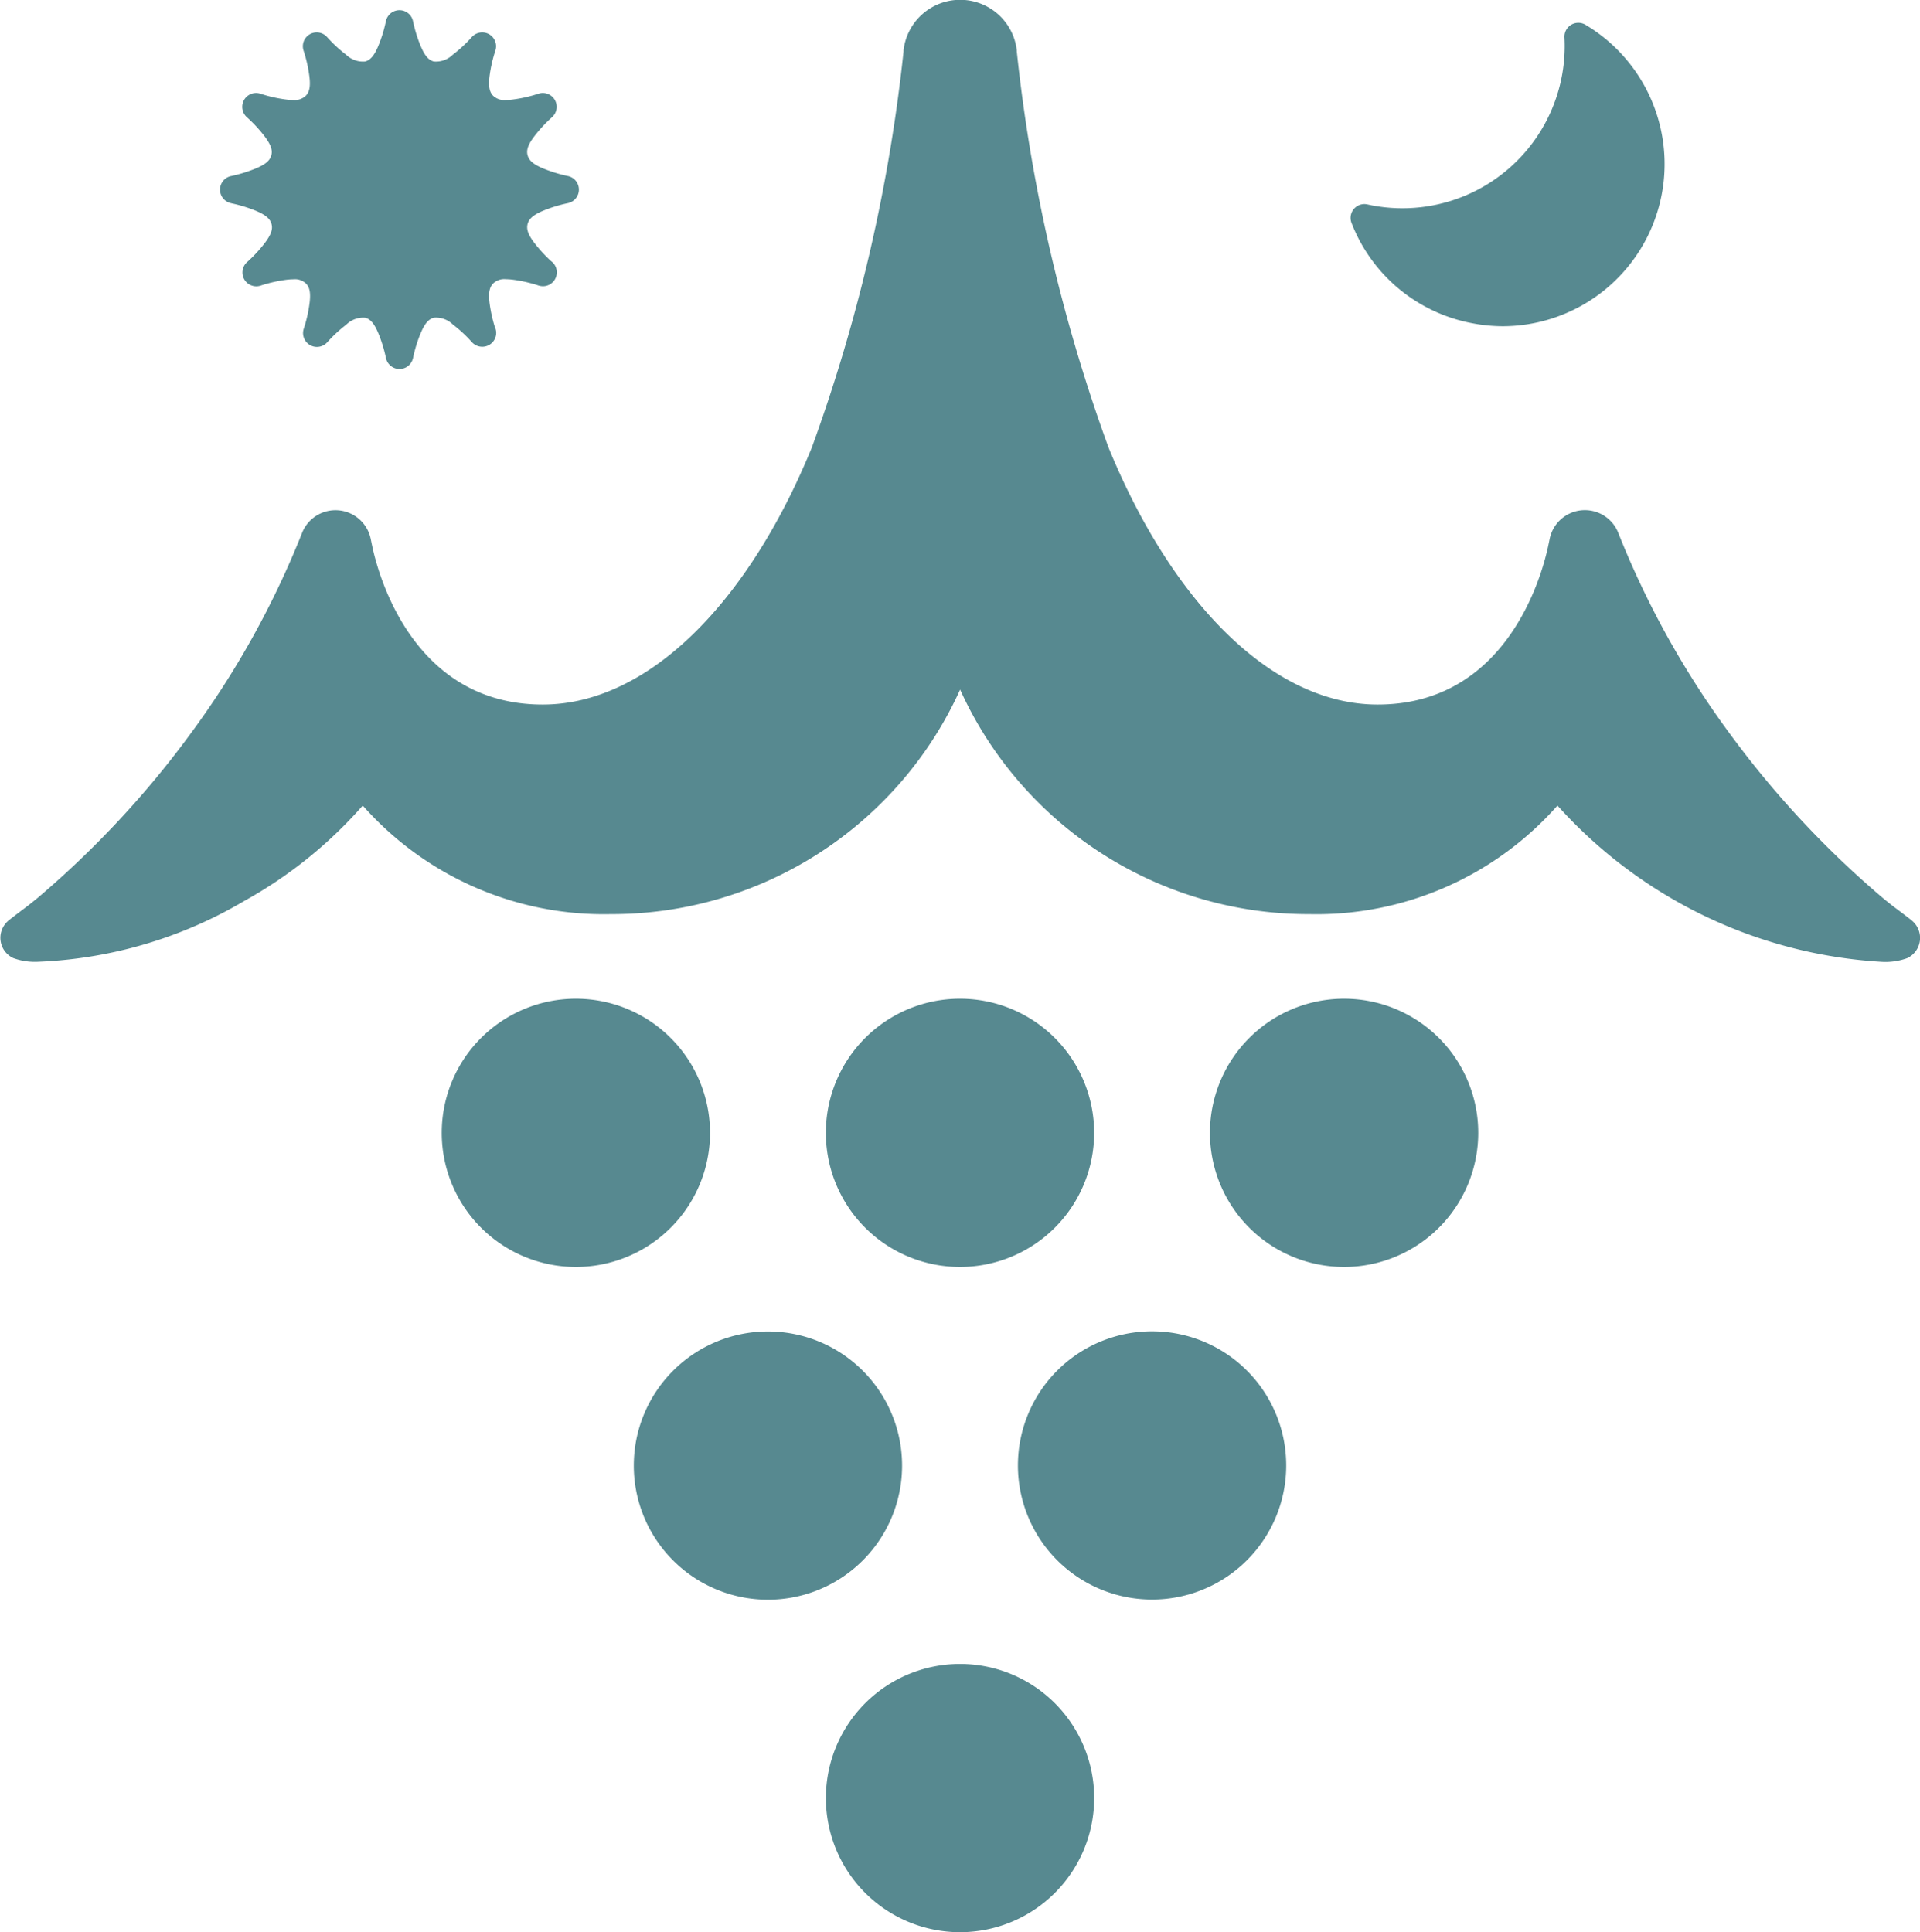
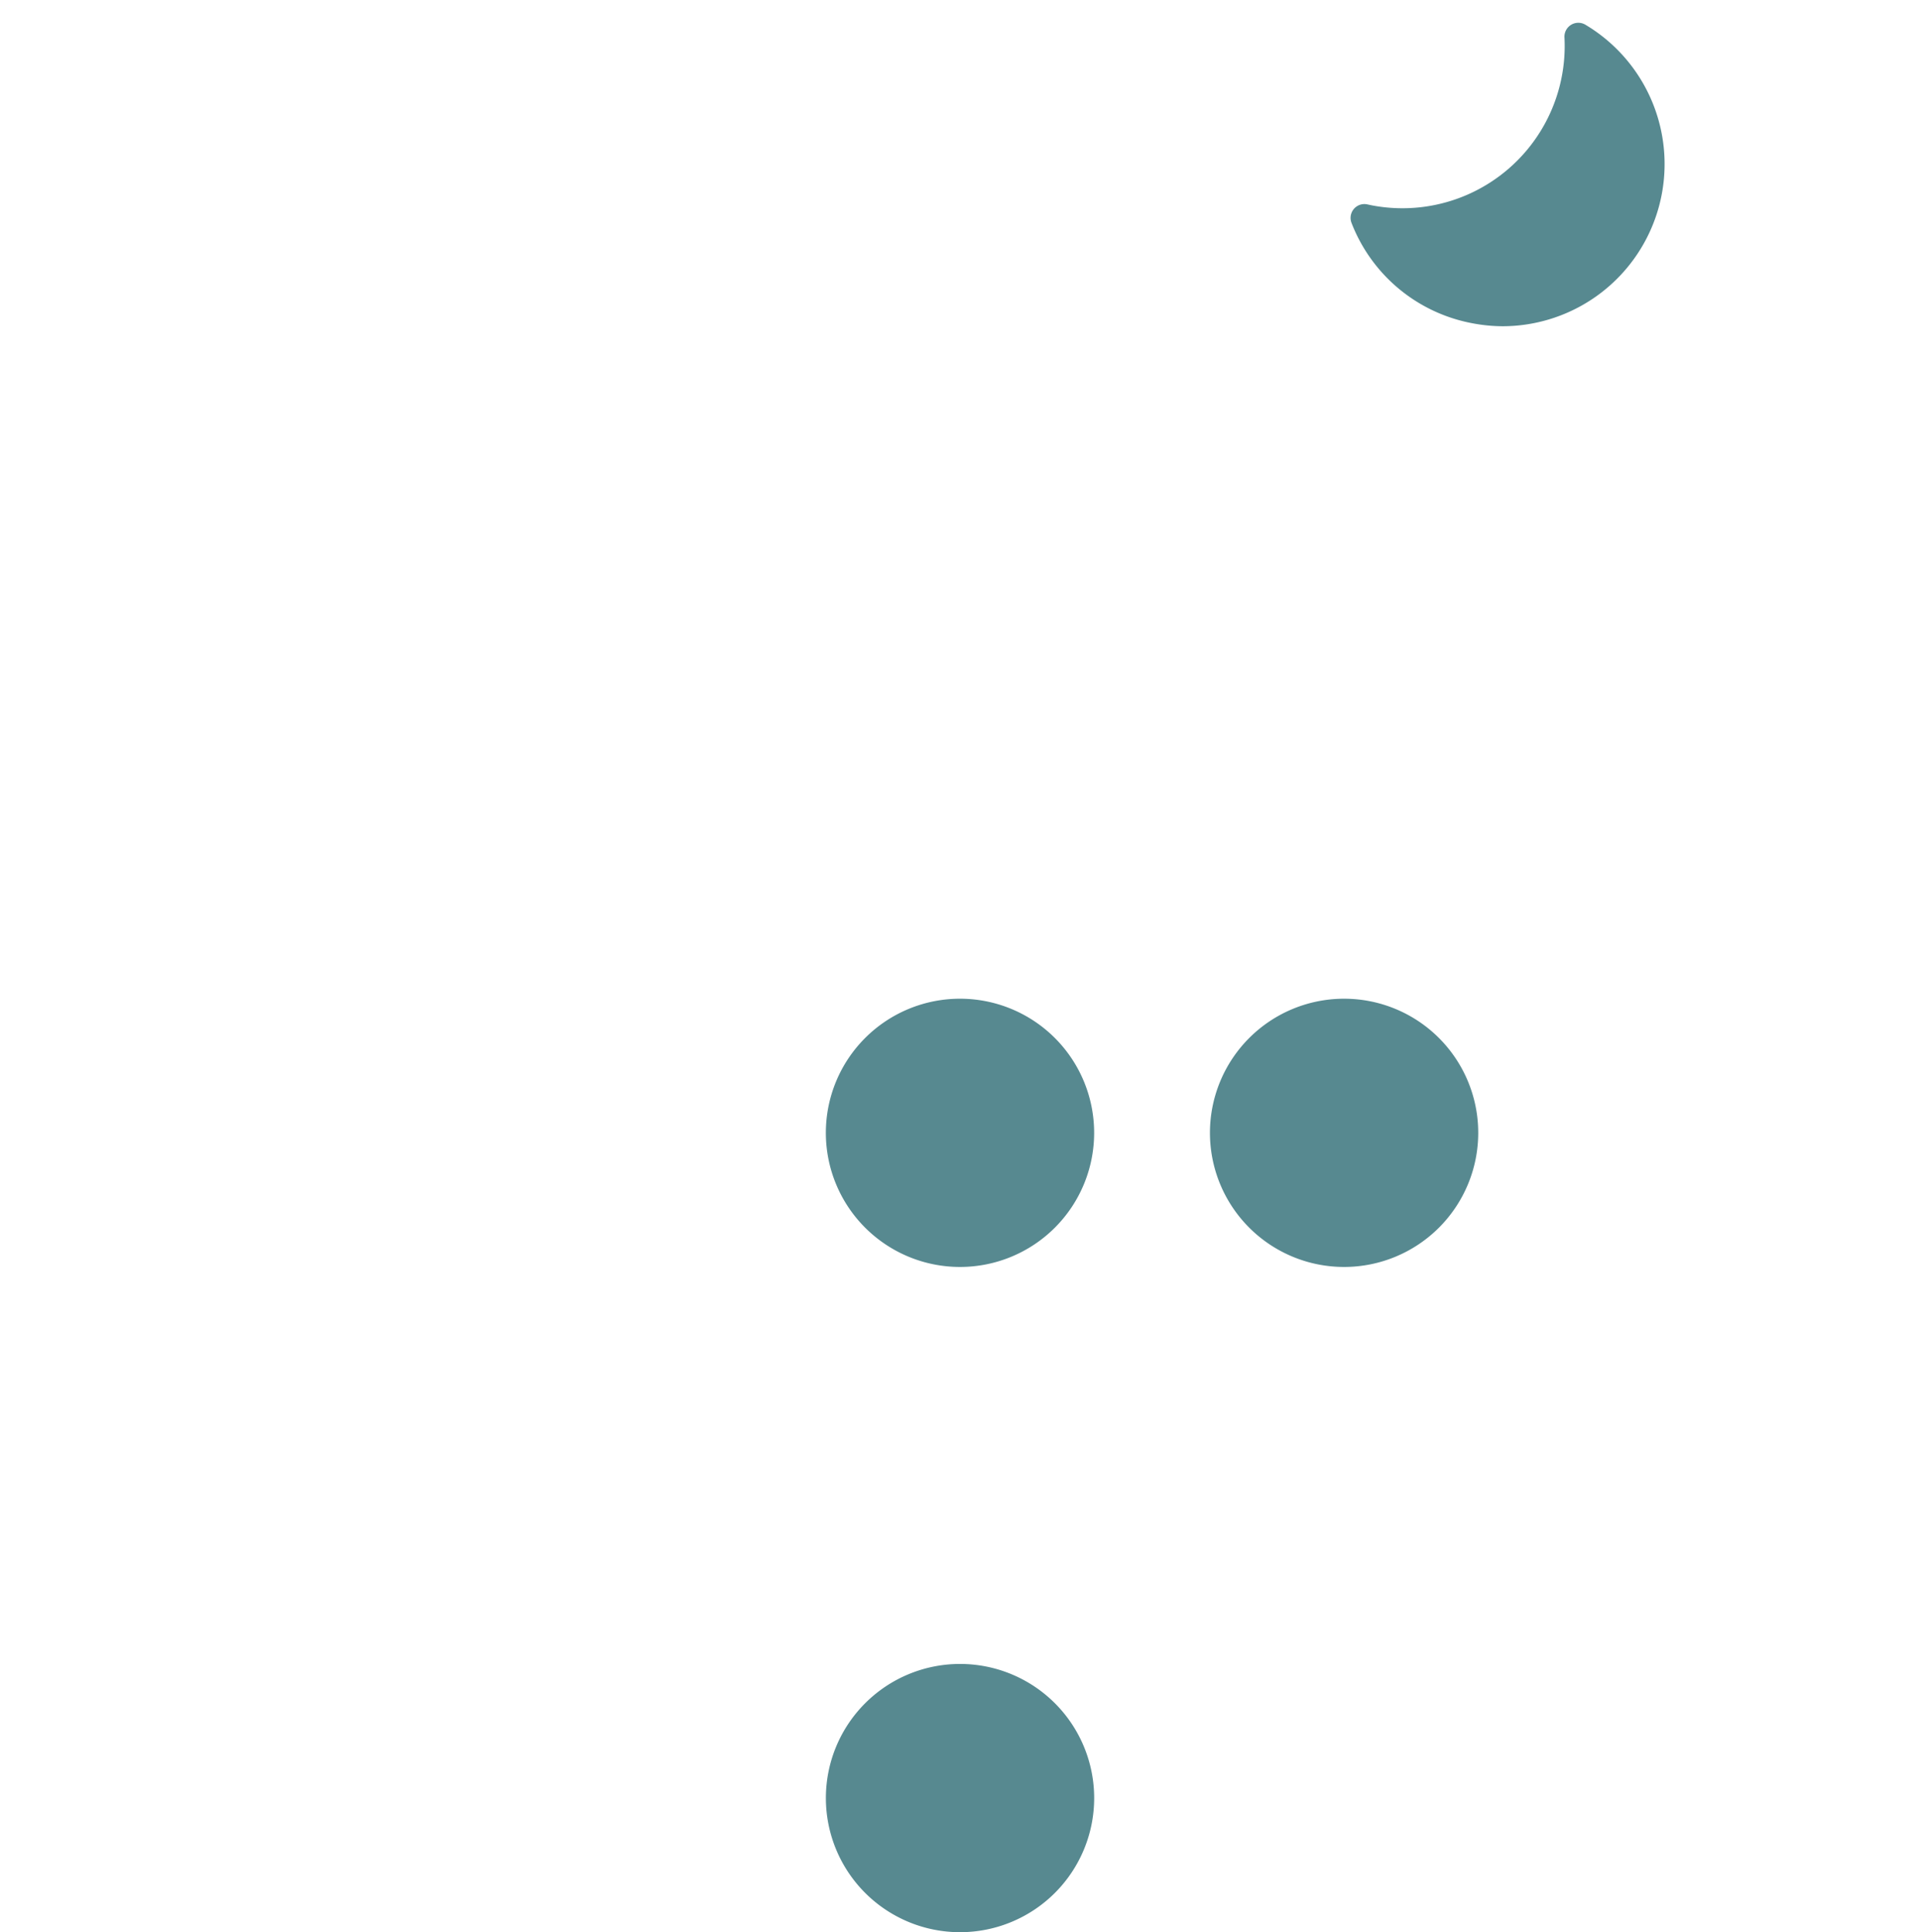
<svg xmlns="http://www.w3.org/2000/svg" id="Group_39" data-name="Group 39" width="64.58" height="65" viewBox="0 0 64.58 65">
  <path id="Path_24" data-name="Path 24" d="M51.887,57.744a4.512,4.512,0,1,0-4.512-4.512A4.512,4.512,0,0,0,51.887,57.744Z" transform="translate(-19.597 -15.123)" fill="#578990" />
  <path id="Path_25" data-name="Path 25" d="M65.238,48.72a4.512,4.512,0,1,0,4.512,4.512A4.512,4.512,0,0,0,65.238,48.72Z" transform="translate(-20.029 -15.123)" fill="#578990" />
-   <path id="Path_26" data-name="Path 26" d="M43.047,53.232a4.512,4.512,0,1,0-4.512,4.512A4.511,4.511,0,0,0,43.047,53.232Z" transform="translate(-19.165 -15.123)" fill="#578990" />
-   <path id="Path_27" data-name="Path 27" d="M49.723,64.8a4.512,4.512,0,1,0-4.512,4.512A4.512,4.512,0,0,0,49.723,64.8Z" transform="translate(-19.381 -15.497)" fill="#578990" />
-   <path id="Path_28" data-name="Path 28" d="M58.563,60.283A4.512,4.512,0,1,0,63.075,64.8,4.512,4.512,0,0,0,58.563,60.283Z" transform="translate(-19.813 -15.497)" fill="#578990" />
  <path id="Path_29" data-name="Path 29" d="M51.887,71.846A4.512,4.512,0,1,0,56.4,76.358,4.512,4.512,0,0,0,51.887,71.846Z" transform="translate(-19.597 -15.87)" fill="#578990" />
  <path id="Path_30" data-name="Path 30" d="M69.712,24.9A5.531,5.531,0,0,0,70.728,25h0a5.456,5.456,0,0,0,2.78-10.146.467.467,0,0,0-.7.425,5.458,5.458,0,0,1-6.468,5.656l-.111-.023-.05-.011a.465.465,0,0,0-.533.623A5.425,5.425,0,0,0,69.712,24.9Z" transform="translate(-20.187 -14.025)" fill="#578990" />
-   <path id="Path_31" data-name="Path 31" d="M26.705,20.852a4.671,4.671,0,0,1,.825.254c.32.135.471.263.52.442s-.019.365-.229.642a4.753,4.753,0,0,1-.587.634.466.466,0,0,0,.459.793,4.678,4.678,0,0,1,.842-.192,2,2,0,0,1,.246-.018.543.543,0,0,1,.425.14c.131.132.166.326.122.672a4.663,4.663,0,0,1-.191.842.466.466,0,0,0,.793.459,4.726,4.726,0,0,1,.635-.587A.81.81,0,0,1,31.2,24.7c.179.048.307.2.441.52a4.7,4.7,0,0,1,.255.825.466.466,0,0,0,.916,0,4.6,4.6,0,0,1,.255-.825c.135-.321.262-.471.441-.52a.81.81,0,0,1,.642.229,4.611,4.611,0,0,1,.634.587.469.469,0,0,0,.823-.3.456.456,0,0,0-.045-.2,4.786,4.786,0,0,1-.177-.8c-.044-.345-.009-.54.123-.672a.544.544,0,0,1,.425-.14,2,2,0,0,1,.246.018,4.711,4.711,0,0,1,.842.192.517.517,0,0,0,.16.027.467.467,0,0,0,.271-.846,4.794,4.794,0,0,1-.559-.609c-.211-.277-.277-.463-.229-.642s.2-.307.52-.442a4.736,4.736,0,0,1,.825-.254.466.466,0,0,0,0-.916,4.788,4.788,0,0,1-.826-.255c-.321-.135-.471-.262-.52-.441s.018-.365.229-.643a4.751,4.751,0,0,1,.587-.634.466.466,0,0,0-.458-.793,4.664,4.664,0,0,1-.843.192,2,2,0,0,1-.246.018.544.544,0,0,1-.425-.14c-.132-.131-.166-.326-.123-.671a4.736,4.736,0,0,1,.192-.843.466.466,0,0,0-.793-.458,4.641,4.641,0,0,1-.634.586.809.809,0,0,1-.642.23c-.179-.048-.307-.2-.441-.521a4.7,4.7,0,0,1-.255-.824.466.466,0,0,0-.916,0,4.607,4.607,0,0,1-.255.824c-.135.321-.262.472-.441.521a.81.81,0,0,1-.642-.23,4.572,4.572,0,0,1-.634-.586.466.466,0,0,0-.793.458,4.655,4.655,0,0,1,.191.843c.045.344.009.54-.122.671a.543.543,0,0,1-.425.14,2,2,0,0,1-.246-.018,4.735,4.735,0,0,1-.842-.191.466.466,0,0,0-.459.793,4.753,4.753,0,0,1,.587.634c.21.278.277.464.229.643s-.2.307-.521.441a4.8,4.8,0,0,1-.824.255.466.466,0,0,0,0,.916Z" transform="translate(-18.917 -14.012)" fill="#578990" />
-   <path id="Path_32" data-name="Path 32" d="M83.011,45c-.055-.053-.23-.186-.545-.423-.143-.107-.3-.228-.49-.388a32.119,32.119,0,0,1-5.092-5.464,30.01,30.01,0,0,1-3.784-6.8,1.208,1.208,0,0,0-2.3.17c-.01.041-.04.2-.074.349-.236,1.053-1.441,5.257-5.72,5.257-3.524,0-6.9-3.4-9.05-8.643a56.151,56.151,0,0,1-3.087-13.327l0-.039h0a1.917,1.917,0,0,0-3.809,0h0l0,.039a56.182,56.182,0,0,1-3.086,13.327c-2.146,5.247-5.525,8.643-9.051,8.643-4.278,0-5.484-4.2-5.719-5.257-.034-.151-.064-.309-.074-.349a1.209,1.209,0,0,0-2.3-.17,30.029,30.029,0,0,1-3.783,6.8,32.158,32.158,0,0,1-5.092,5.464c-.194.16-.346.281-.491.388-.314.237-.489.37-.544.423a.753.753,0,0,0,.193,1.23,2.137,2.137,0,0,0,.848.125A14.786,14.786,0,0,0,26.9,44.3a14.866,14.866,0,0,0,3.97-3.2,10.817,10.817,0,0,0,8.346,3.652,12.856,12.856,0,0,0,11.747-7.554,12.856,12.856,0,0,0,11.746,7.554,10.815,10.815,0,0,0,8.346-3.652A15.913,15.913,0,0,0,81.97,46.358a2.139,2.139,0,0,0,.849-.125A.753.753,0,0,0,83.011,45Z" transform="translate(-18.669 -14)" fill="#578990" />
</svg>